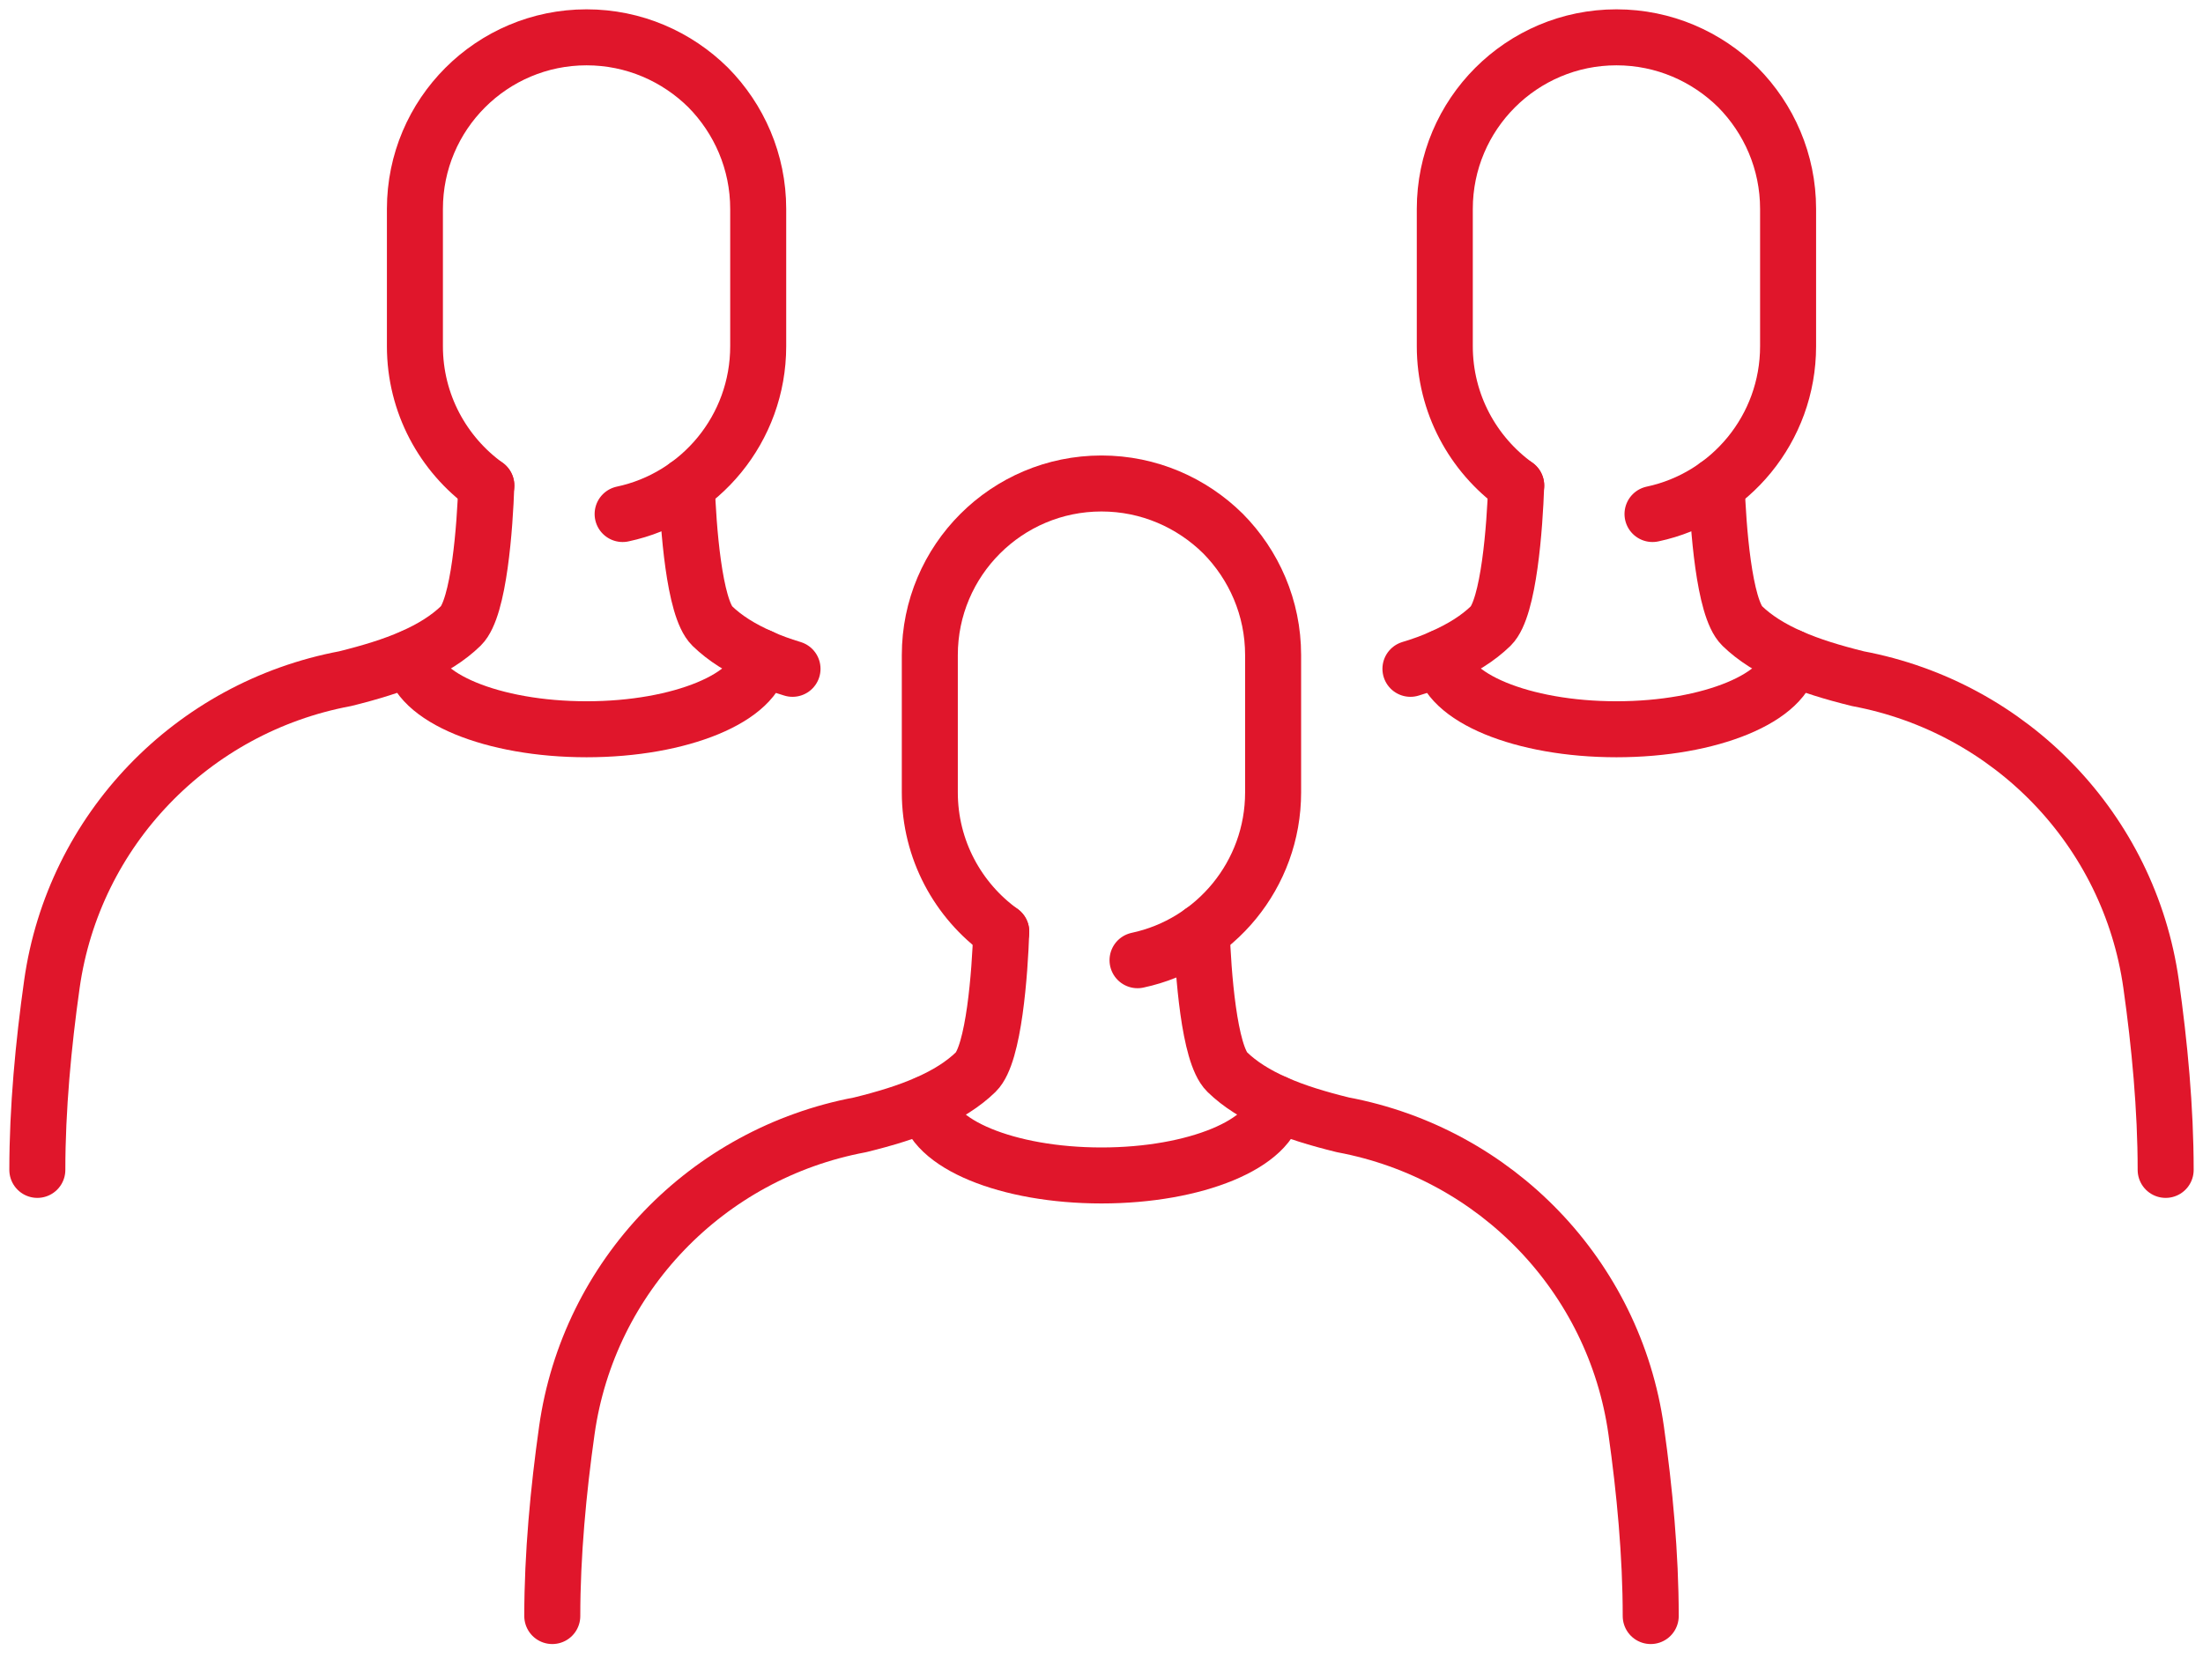
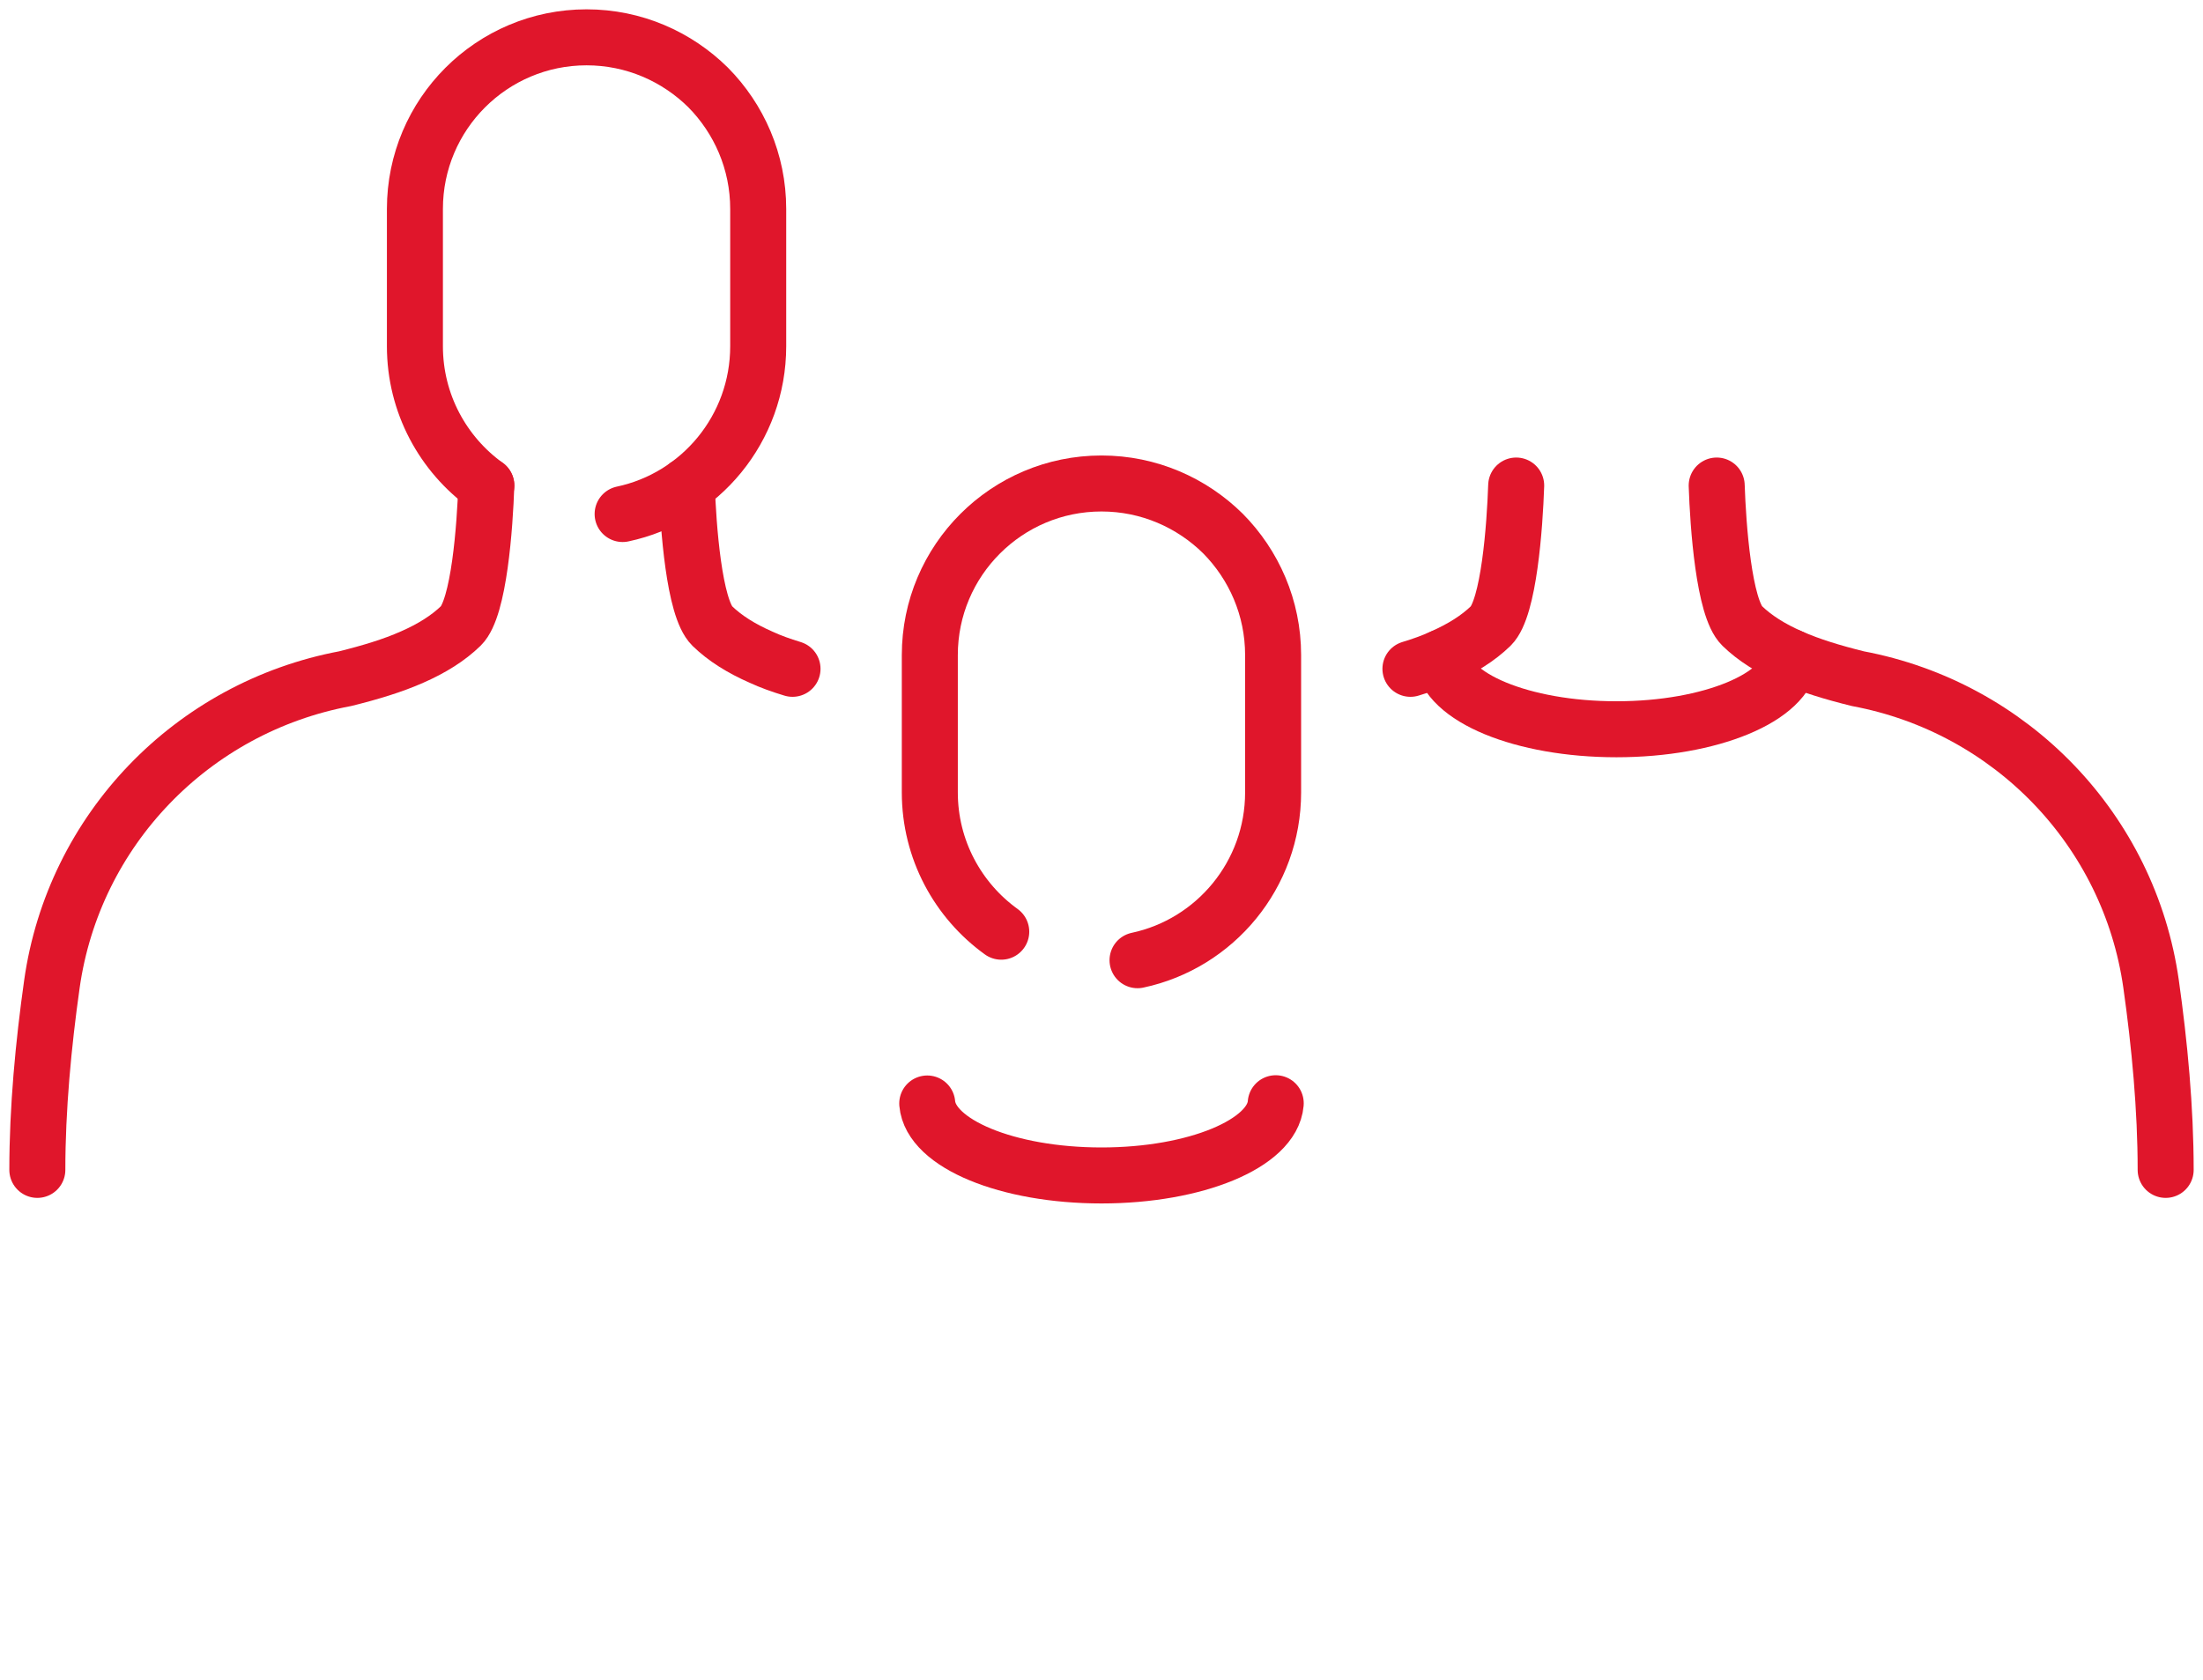
<svg xmlns="http://www.w3.org/2000/svg" width="59" height="45" viewBox="0 0 59 45" fill="none">
  <path d="M24.833 29.561C24.926 30.635 26.979 31.489 29.5 31.489C32.02 31.489 34.073 30.635 34.166 29.561V29.554" stroke="#E0162B" stroke-width="1.5" stroke-linecap="round" stroke-linejoin="round" />
  <path d="M26.815 24.959C25.656 24.123 24.902 22.762 24.902 21.227V17.549C24.902 15.012 26.962 12.952 29.499 12.952C30.768 12.952 31.917 13.467 32.754 14.294C33.581 15.131 34.096 16.28 34.096 17.549V21.227C34.096 23.433 32.542 25.281 30.465 25.723" stroke="#E0162B" stroke-width="1.5" stroke-linecap="round" stroke-linejoin="round" />
-   <path d="M26.815 24.959C26.779 26.044 26.622 28.24 26.135 28.717C25.795 29.048 25.354 29.324 24.828 29.554C24.313 29.784 23.705 29.968 23.034 30.133C18.932 30.903 15.764 34.189 15.181 38.316C14.953 39.928 14.791 41.652 14.791 43.292" stroke="#E0162B" stroke-width="1.5" stroke-linecap="round" stroke-linejoin="round" />
-   <path d="M32.185 24.959C32.221 26.044 32.378 28.24 32.865 28.717C33.205 29.048 33.646 29.324 34.172 29.554C34.687 29.784 35.295 29.968 35.966 30.133C40.068 30.903 43.236 34.189 43.819 38.316C44.047 39.928 44.209 41.652 44.209 43.292" stroke="#E0162B" stroke-width="1.5" stroke-linecap="round" stroke-linejoin="round" />
-   <path d="M11.043 17.608C11.136 18.683 13.189 19.536 15.71 19.536C18.23 19.536 20.283 18.683 20.376 17.608V17.602" stroke="#E0162B" stroke-width="1.5" stroke-linecap="round" stroke-linejoin="round" />
  <path d="M13.025 13.007C11.866 12.171 11.112 10.81 11.112 9.275V5.597C11.112 3.059 13.172 1 15.709 1C16.978 1 18.127 1.515 18.964 2.342C19.791 3.179 20.306 4.328 20.306 5.597V9.275C20.306 11.481 18.753 13.329 16.675 13.77" stroke="#E0162B" stroke-width="1.5" stroke-linecap="round" stroke-linejoin="round" />
  <path d="M13.024 13.007C12.988 14.092 12.831 16.288 12.344 16.765C12.004 17.096 11.562 17.372 11.037 17.602C10.522 17.831 9.914 18.015 9.243 18.181C5.141 18.951 1.973 22.237 1.39 26.363C1.162 27.976 1 29.7 1 31.34" stroke="#E0162B" stroke-width="1.5" stroke-linecap="round" stroke-linejoin="round" />
  <path d="M21.225 17.917C20.922 17.825 20.637 17.724 20.38 17.604C19.855 17.374 19.414 17.099 19.074 16.768C18.587 16.29 18.43 14.092 18.394 13.007" stroke="#E0162B" stroke-width="1.5" stroke-linecap="round" stroke-linejoin="round" />
  <path d="M38.624 17.608C38.717 18.683 40.77 19.536 43.291 19.536C45.811 19.536 47.864 18.683 47.957 17.608V17.602" stroke="#E0162B" stroke-width="1.5" stroke-linecap="round" stroke-linejoin="round" />
-   <path d="M40.607 13.007C39.448 12.171 38.694 10.81 38.694 9.275V5.597C38.694 3.059 40.754 1 43.291 1C44.56 1 45.709 1.515 46.546 2.342C47.373 3.179 47.888 4.328 47.888 5.597V9.275C47.888 11.481 46.334 13.329 44.257 13.77" stroke="#E0162B" stroke-width="1.5" stroke-linecap="round" stroke-linejoin="round" />
  <path d="M37.774 17.917C38.078 17.825 38.363 17.724 38.62 17.604C39.144 17.374 39.586 17.099 39.926 16.768C40.413 16.29 40.569 14.092 40.606 13.007" stroke="#E0162B" stroke-width="1.5" stroke-linecap="round" stroke-linejoin="round" />
  <path d="M45.976 13.007C46.012 14.092 46.169 16.288 46.656 16.765C46.996 17.096 47.437 17.372 47.963 17.602C48.478 17.831 49.086 18.015 49.757 18.181C53.859 18.951 57.027 22.237 57.61 26.363C57.838 27.976 58 29.7 58 31.34" stroke="#E0162B" stroke-width="1.5" stroke-linecap="round" stroke-linejoin="round" />
</svg>